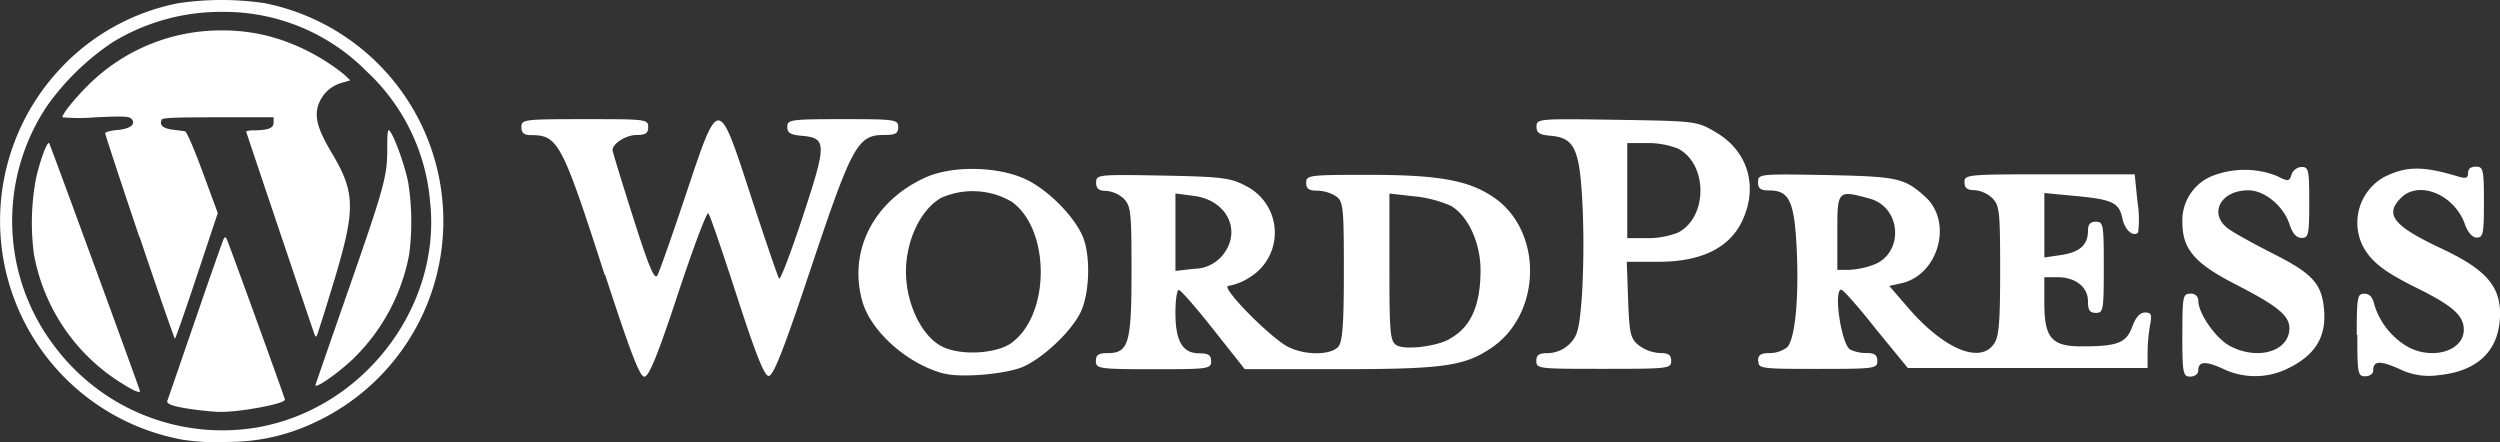
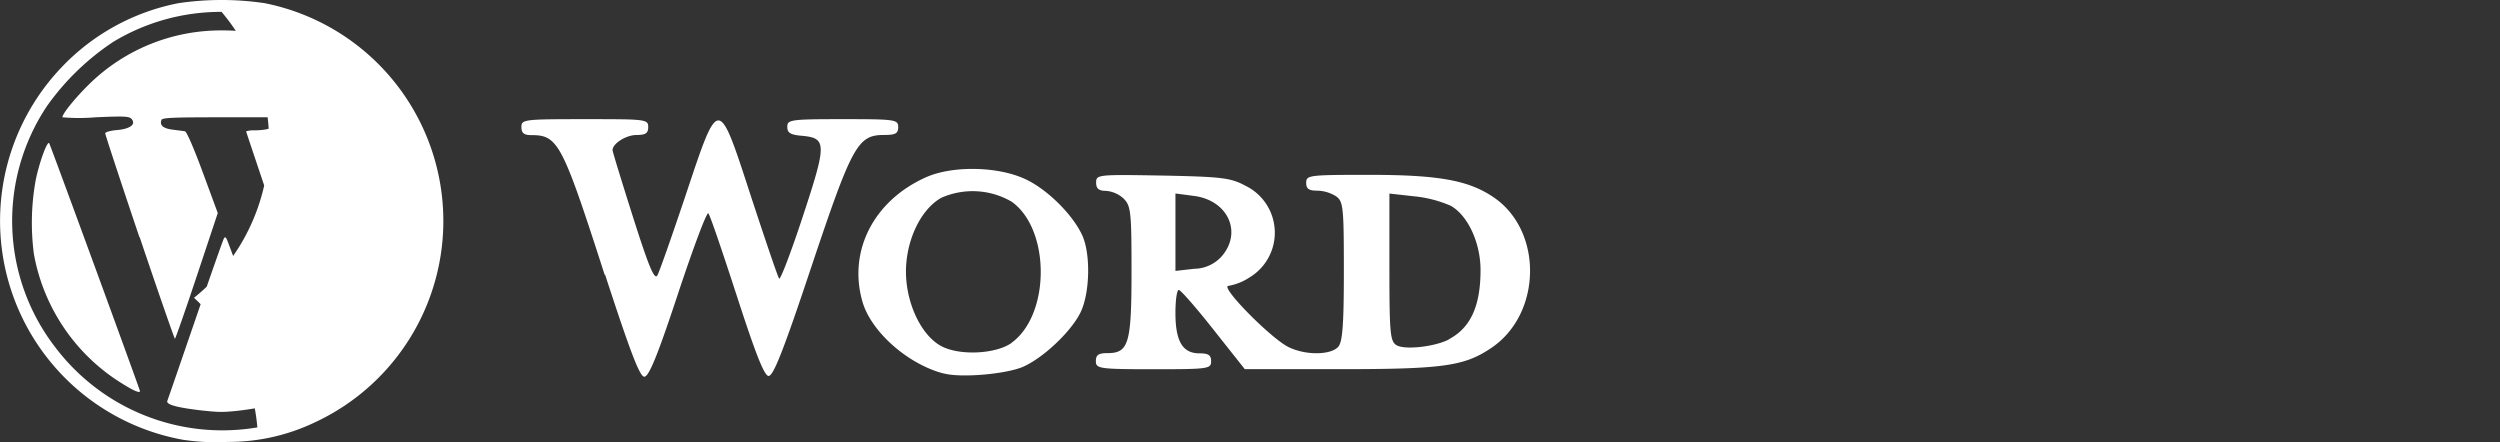
<svg xmlns="http://www.w3.org/2000/svg" id="Group_2425" data-name="Group 2425" width="426.639" height="75.468" viewBox="0 0 426.639 75.468">
  <rect x="0" y="0" width="426.639" height="75.468" fill="#333333" stroke="none" />
  <g id="Group_2382" data-name="Group 2382" transform="translate(0 0)">
    <path id="Path_1281" data-name="Path 1281" d="M119.529,160.271c3.522-4.091,1.041-9.513-4.708-10.276l-3.207-.424v13.217l3.183-.363A6.391,6.391,0,0,0,119.529,160.271Zm38.729,14.185c3.7-1.924,5.422-5.652,5.422-11.8,0-4.672-2.142-9.307-5.071-10.978a20.683,20.683,0,0,0-6.257-1.622l-4.224-.472v12.563c0,11.244.121,12.648,1.21,13.313,1.392.847,6.512.278,8.956-.98Zm-60.224,3.716c0-1.053.448-1.356,1.985-1.356,3.631,0,4.1-1.646,4.1-14.015,0-10.106-.109-11.123-1.356-12.369a5.072,5.072,0,0,0-2.989-1.307c-1.21,0-1.694-.351-1.694-1.4,0-1.38.218-1.4,11.329-1.21,10.191.206,11.619.375,14.185,1.755a8.908,8.908,0,0,1,.628,15.649,9.414,9.414,0,0,1-3.545,1.416c-1.634,0,7.261,9.017,10.274,10.469s7.262,1.331,8.472-.1c.714-.847.932-3.909.932-12.9,0-10.893-.1-11.861-1.319-12.745a6.3,6.3,0,0,0-3.207-.968c-1.452,0-1.9-.315-1.9-1.343,0-1.3.448-1.356,10.675-1.356,12.031,0,17.114.932,21.423,3.909,8.35,5.8,8.084,19.837-.5,25.622-4.623,3.123-8.17,3.631-26.058,3.631H123.45L118.1,172.8c-2.941-3.728-5.6-6.766-5.918-6.766s-.569,1.755-.569,3.909c0,4.841,1.21,6.911,4.091,6.911,1.537,0,2,.3,2,1.356,0,1.283-.46,1.356-9.816,1.356s-9.852-.109-9.852-1.392m-14.366-3.135c6.62-4.841,6.6-19.365,0-24.061a13.229,13.229,0,0,0-11.993-.678c-3.522,1.949-6.052,7.262-6.052,12.612s2.59,10.893,6.052,12.72c3.1,1.658,9.355,1.356,12.017-.593Zm-11.678,5.241c-6.052-1.6-12.224-7.056-13.749-12.1-2.566-8.654,1.791-17.32,10.748-21.35,4.418-2,12.005-1.924,16.762.182,3.9,1.707,8.472,6.282,10.034,9.876,1.356,3.219,1.21,9.549-.3,12.829s-6.475,8-10.009,9.489c-3,1.21-10.456,1.864-13.409,1.077ZM14.209,163.454c-7.262-22.535-7.952-23.842-12.527-23.842-1.235,0-1.682-.351-1.682-1.38,0-1.3.448-1.343,10.82-1.343s10.82,0,10.82,1.343c0,1.053-.448,1.356-1.973,1.356-1.8,0-4.1,1.451-4.115,2.589,0,.242,1.586,5.41,3.51,11.474,2.638,8.291,3.631,10.748,4.139,9.9.351-.617,2.517-6.8,4.841-13.725,5.676-17.016,5.519-17.028,11.182.387,2.421,7.359,4.539,13.616,4.757,13.882s2.045-4.527,4.067-10.675c4.091-12.43,4.079-13.312-.254-13.7-1.912-.169-2.421-.508-2.421-1.525,0-1.21.545-1.307,9.465-1.307s9.465.061,9.465,1.343c0,1.1-.448,1.356-2.421,1.356-4.49,0-5.446,1.754-12.406,22.523-4.841,14.524-6.536,18.76-7.335,18.6s-2.421-4.551-5.4-13.725c-2.419-7.443-4.562-13.761-4.84-14.028s-2.578,5.894-5.168,13.7c-3.474,10.518-4.974,14.185-5.761,14.185s-2.421-4.333-6.693-17.417Z" transform="translate(88.982 -116.554)" fill="#fff" />
-     <path id="Path_1282" data-name="Path 1282" d="M200.85,161.661c5.011-2.094,4.5-9.683-.75-11.182-5.6-1.549-5.628-1.525-5.628,5.7V162.6h2.045a13.626,13.626,0,0,0,4.333-.944m-19.909,16.509c0-1.053.448-1.356,1.985-1.356a4.942,4.942,0,0,0,2.99-1c1.366-1.38,2.044-8.569,1.609-17.078-.4-7.83-1.27-9.681-4.659-9.681-1.5,0-1.924-.3-1.924-1.416,0-1.392.194-1.416,11.666-1.21,12.285.254,13.313.5,16.944,3.776,4.684,4.368,2.13,13.312-4.188,14.7l-2.033.436,3.207,3.716c6.052,7.02,12.26,9.683,14.669,6.185.847-1.21,1.053-3.631,1.053-12.515,0-10.106-.109-11.122-1.343-12.368a5.089,5.089,0,0,0-3.05-1.356c-1.21,0-1.694-.351-1.694-1.343,0-1.319.46-1.356,14.523-1.356h14.524l.484,4.769a18.34,18.34,0,0,1,.1,5.167c-.847.835-2.3-.472-2.687-2.421-.533-2.674-1.731-3.242-8.073-3.823l-5.241-.5v11l2.881-.424c3.159-.472,4.563-1.731,4.563-4.115,0-1.113.387-1.561,1.356-1.561,1.271,0,1.343.448,1.343,7.77s-.073,7.782-1.343,7.782c-1.053,0-1.356-.448-1.356-1.985,0-2.421-2.118-4.1-5.229-4.1H229.8v4.321c0,6.052,1.21,7.528,6.536,7.48,6.052,0,7.456-.629,8.472-3.353.581-1.586,1.283-2.421,2.167-2.421,1.089,0,1.21.327.871,2.118a29.673,29.673,0,0,0-.424,4.732v2.614H206.5l-5.434-6.633c-2.917-3.7-5.58-6.729-5.918-6.729-1.38,0,0,9.259,1.5,10.215a6.52,6.52,0,0,0,2.784.593c1.4,0,1.864.339,1.864,1.368,0,1.283-.448,1.343-10.155,1.343S181,179.452,181,178.169ZM167.3,156.238c5.083-2.626,5.083-11.69,0-14.317a14.036,14.036,0,0,0-5.265-.956h-3.413v16.229h3.413A14.036,14.036,0,0,0,167.3,156.238ZM143.1,178.169c0-1.065.46-1.356,2.068-1.356a5.423,5.423,0,0,0,3.631-1.586c1.368-1.368,1.658-2.542,2.094-8.291A150.669,150.669,0,0,0,151,151.821c-.472-9.851-1.319-11.727-5.446-12.1-1.947-.169-2.419-.5-2.419-1.573,0-1.331.351-1.356,13.7-1.15,13.665.218,13.713.23,16.944,2.154,5.567,3.268,7.262,9.44,4.345,15.346-2.263,4.478-7.02,6.729-14.221,6.729h-5.362l.23,6.487c.218,5.858.4,6.62,1.84,7.782a6.545,6.545,0,0,0,3.546,1.3c1.5,0,1.961.315,1.961,1.356,0,1.3-.46,1.343-11.51,1.343s-11.5,0-11.5-1.343Zm140.017-4.406c0-6.548.109-7.092,1.307-7.092.9,0,1.428.629,1.743,2.045a12.551,12.551,0,0,0,5.8,7.1c4.248,2.2,9.416.557,9.416-2.989,0-2.421-1.852-4.079-8.109-7.177-5.592-2.772-7.77-4.478-9.2-7.262a8.943,8.943,0,0,1,3.631-11.582c3.837-1.949,6.717-1.961,12.878-.085,1.21.339,1.525.182,1.525-.629s.557-1.1,1.356-1.1c1.21,0,1.356.448,1.356,6.05,0,5.41-.145,6.052-1.21,6.052-.775,0-1.525-.847-2.058-2.336-1.828-5.046-7.867-7.491-10.893-4.429-2.844,2.843-1.3,4.78,6.875,8.616,7.48,3.51,10.034,6.342,10.034,11.111,0,6.148-3.631,9.816-10.384,10.506a11.442,11.442,0,0,1-6.814-1.053c-3.341-1.477-4.442-1.4-4.442.29,0,.533-.605.968-1.356.968-1.271,0-1.356-.448-1.356-7.1Zm-29.761,0c0-6.645.085-7.092,1.356-7.092a1.2,1.2,0,0,1,1.368,1.21c0,2.179,3,6.439,5.386,7.71,4.744,2.53,10.155.92,10.155-3.026,0-2.154-2.021-3.813-9.126-7.456s-9.138-6.052-9.138-10.7a8.169,8.169,0,0,1,4.95-7.769,15.112,15.112,0,0,1,11.086-.1c2.058,1.029,2.2,1.017,2.59-.194a1.923,1.923,0,0,1,1.719-1.3c1.209,0,1.306.52,1.306,6.052s-.121,6.05-1.306,6.05c-.884,0-1.549-.75-2.07-2.348-1.029-3.111-4.26-5.772-7.02-5.772-4.841,0-6.875,4.126-3.3,6.643,1.017.714,4.3,2.53,7.262,4.03,7.055,3.546,8.592,5.229,8.967,9.791s-1.525,7.6-5.905,9.8a12.625,12.625,0,0,1-11.425.157c-3.05-1.38-4.151-1.21-4.151.4,0,.533-.617.968-1.356.968-1.21,0-1.356-.448-1.356-7.1Z" transform="translate(119.077 -116.551)" fill="#fff" />
-     <path id="Path_1283" data-name="Path 1283" d="M102.27,40.469c-3.209-9.528-5.832-17.5-5.832-17.71s.835-.461,1.937-.554c2.268-.188,3.334-.948,2.592-1.869-.411-.492-1.159-.537-6.156-.318a33.535,33.535,0,0,1-5.683,0c0-.623,2.237-3.359,4.587-5.664a32.069,32.069,0,0,1,22.577-9.161,30.977,30.977,0,0,1,10.743,1.813,35.365,35.365,0,0,1,10.251,5.771l.966.935-1.533.449a5.888,5.888,0,0,0-4.019,4.094c-.5,1.988.112,3.994,2.4,7.851,4.082,6.855,4.107,9.591.212,22.433-1.446,4.767-2.711,8.724-2.8,8.843s-.255-.044-.355-.305c-.53-1.477-11.678-34.554-11.678-34.66a4.258,4.258,0,0,1,1.477-.168c2.412-.057,3.222-.406,3.222-1.372v-.859h-9.478c-7.441,0-9.522.075-9.653.43-.355.922.237,1.464,1.869,1.676l2.113.274c.3.044,1.483,2.767,3.054,7.011l2.561,6.948-3.571,10.73c-1.963,5.9-3.652,10.725-3.739,10.725s-2.8-7.8-6.014-17.33Zm30.042,25.249c0-.05,2.374-6.9,5.278-15.236,6.524-18.694,6.96-20.283,6.979-25.05,0-3.173.081-3.553.5-2.979.816,1.121,2.493,5.789,3.06,8.605a43.156,43.156,0,0,1,.187,12.313,33.323,33.323,0,0,1-9.783,18.072c-2.655,2.461-6.219,4.91-6.219,4.274M98.88,65.177A32.8,32.8,0,0,1,84.268,43.366a40.966,40.966,0,0,1,.3-12.606c.623-3.047,1.951-6.686,2.3-6.338.15.15,15.5,42.062,15.5,42.324,0,.43-1.259-.137-3.483-1.57m13.087,4.76c-3.608-.461-5.16-.941-4.935-1.527.106-.274,2.25-6.493,4.767-13.821s4.711-13.566,4.867-13.852c.224-.411.374-.293.686.523,1.552,4.056,9.752,26.714,9.752,26.951,0,.717-7.97,2.187-11.31,2.081-.785-.025-2.505-.181-3.839-.355Zm10.431,3c18.153-3.166,31.488-20.657,29.463-38.635a34.266,34.266,0,0,0-10.811-22.115A34.193,34.193,0,0,0,116.292,2.027a35.465,35.465,0,0,0-18.52,5.141A42.96,42.96,0,0,0,86.517,18.074a35.286,35.286,0,0,0,1.433,41.239,35.756,35.756,0,0,0,34.435,13.628Zm-12.83,2.088A37.961,37.961,0,0,1,88.91,11.568,37.322,37.322,0,0,1,108.963.538a50.268,50.268,0,0,1,14.662,0,37.9,37.9,0,0,1,8.494,71.587,34.144,34.144,0,0,1-14.781,3.29,38,38,0,0,1-7.783-.386Z" transform="translate(-78.481 -0.001)" fill="#fff" />
+     <path id="Path_1283" data-name="Path 1283" d="M102.27,40.469c-3.209-9.528-5.832-17.5-5.832-17.71s.835-.461,1.937-.554c2.268-.188,3.334-.948,2.592-1.869-.411-.492-1.159-.537-6.156-.318a33.535,33.535,0,0,1-5.683,0c0-.623,2.237-3.359,4.587-5.664a32.069,32.069,0,0,1,22.577-9.161,30.977,30.977,0,0,1,10.743,1.813,35.365,35.365,0,0,1,10.251,5.771l.966.935-1.533.449a5.888,5.888,0,0,0-4.019,4.094c-.5,1.988.112,3.994,2.4,7.851,4.082,6.855,4.107,9.591.212,22.433-1.446,4.767-2.711,8.724-2.8,8.843s-.255-.044-.355-.305c-.53-1.477-11.678-34.554-11.678-34.66a4.258,4.258,0,0,1,1.477-.168c2.412-.057,3.222-.406,3.222-1.372v-.859h-9.478c-7.441,0-9.522.075-9.653.43-.355.922.237,1.464,1.869,1.676l2.113.274c.3.044,1.483,2.767,3.054,7.011l2.561,6.948-3.571,10.73c-1.963,5.9-3.652,10.725-3.739,10.725s-2.8-7.8-6.014-17.33Zm30.042,25.249c0-.05,2.374-6.9,5.278-15.236,6.524-18.694,6.96-20.283,6.979-25.05,0-3.173.081-3.553.5-2.979.816,1.121,2.493,5.789,3.06,8.605a43.156,43.156,0,0,1,.187,12.313,33.323,33.323,0,0,1-9.783,18.072c-2.655,2.461-6.219,4.91-6.219,4.274M98.88,65.177A32.8,32.8,0,0,1,84.268,43.366a40.966,40.966,0,0,1,.3-12.606c.623-3.047,1.951-6.686,2.3-6.338.15.15,15.5,42.062,15.5,42.324,0,.43-1.259-.137-3.483-1.57m13.087,4.76c-3.608-.461-5.16-.941-4.935-1.527.106-.274,2.25-6.493,4.767-13.821s4.711-13.566,4.867-13.852c.224-.411.374-.293.686.523,1.552,4.056,9.752,26.714,9.752,26.951,0,.717-7.97,2.187-11.31,2.081-.785-.025-2.505-.181-3.839-.355Zm10.431,3a34.266,34.266,0,0,0-10.811-22.115A34.193,34.193,0,0,0,116.292,2.027a35.465,35.465,0,0,0-18.52,5.141A42.96,42.96,0,0,0,86.517,18.074a35.286,35.286,0,0,0,1.433,41.239,35.756,35.756,0,0,0,34.435,13.628Zm-12.83,2.088A37.961,37.961,0,0,1,88.91,11.568,37.322,37.322,0,0,1,108.963.538a50.268,50.268,0,0,1,14.662,0,37.9,37.9,0,0,1,8.494,71.587,34.144,34.144,0,0,1-14.781,3.29,38,38,0,0,1-7.783-.386Z" transform="translate(-78.481 -0.001)" fill="#fff" />
  </g>
</svg>